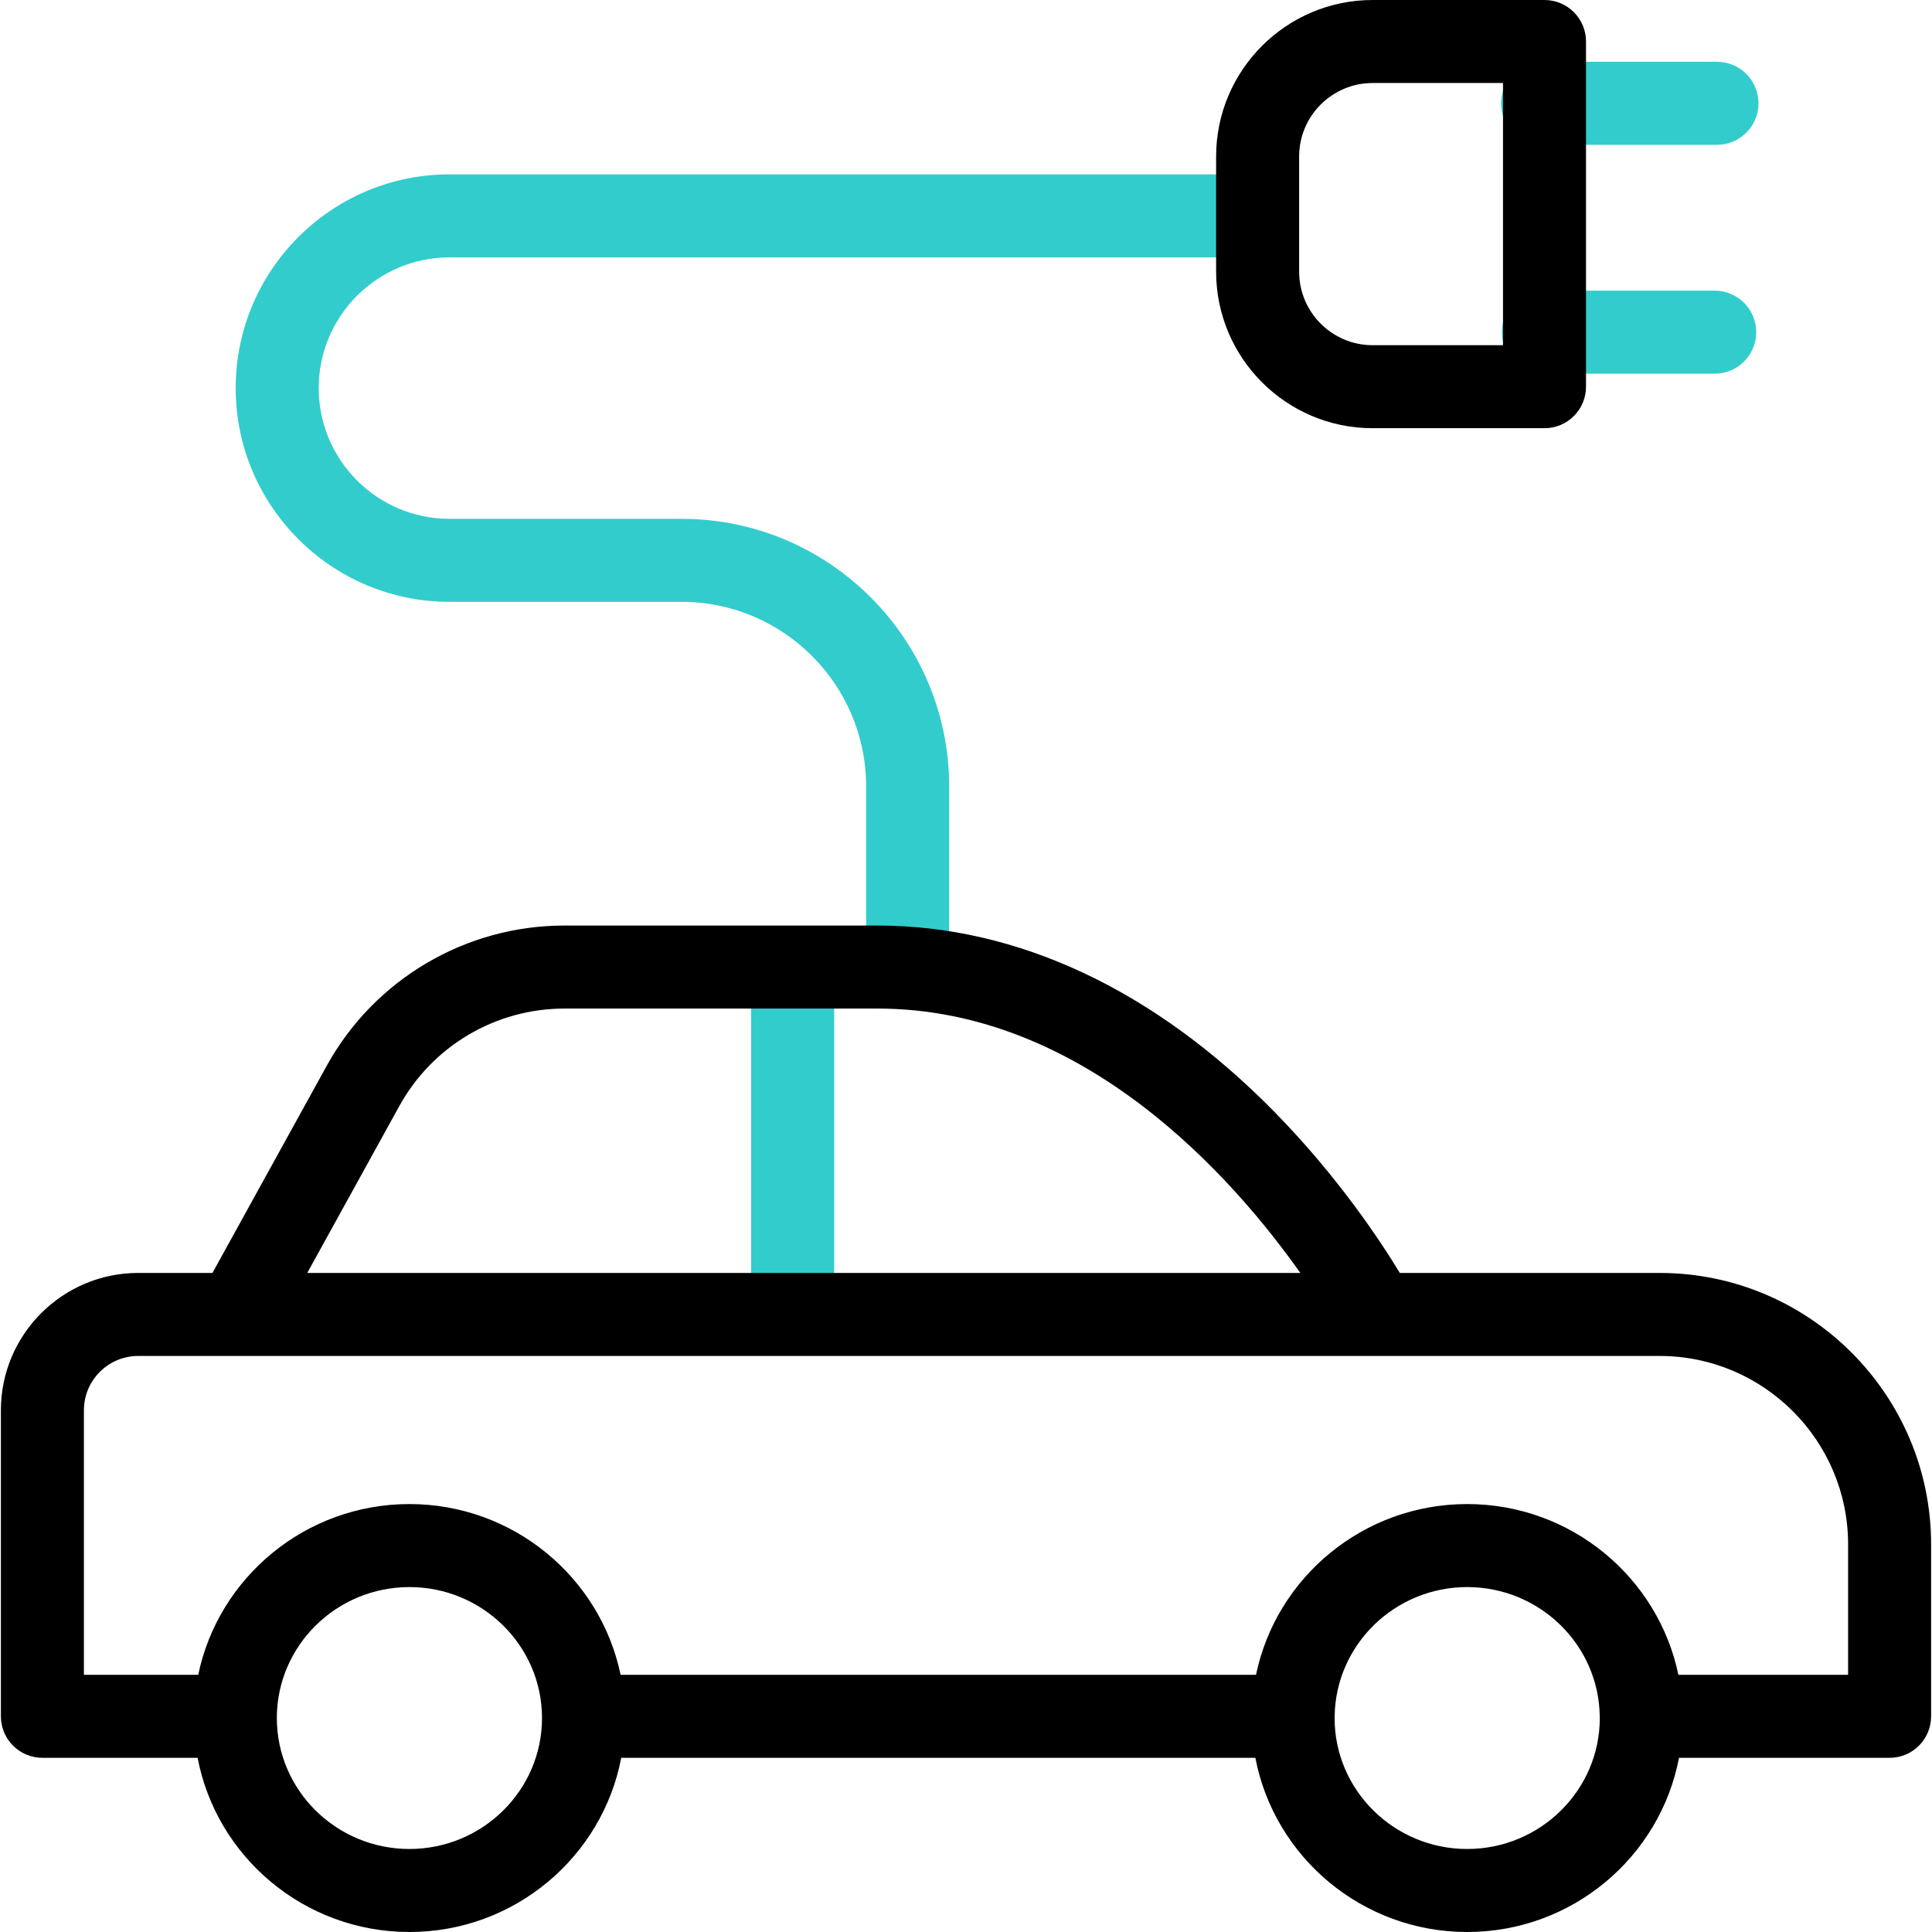
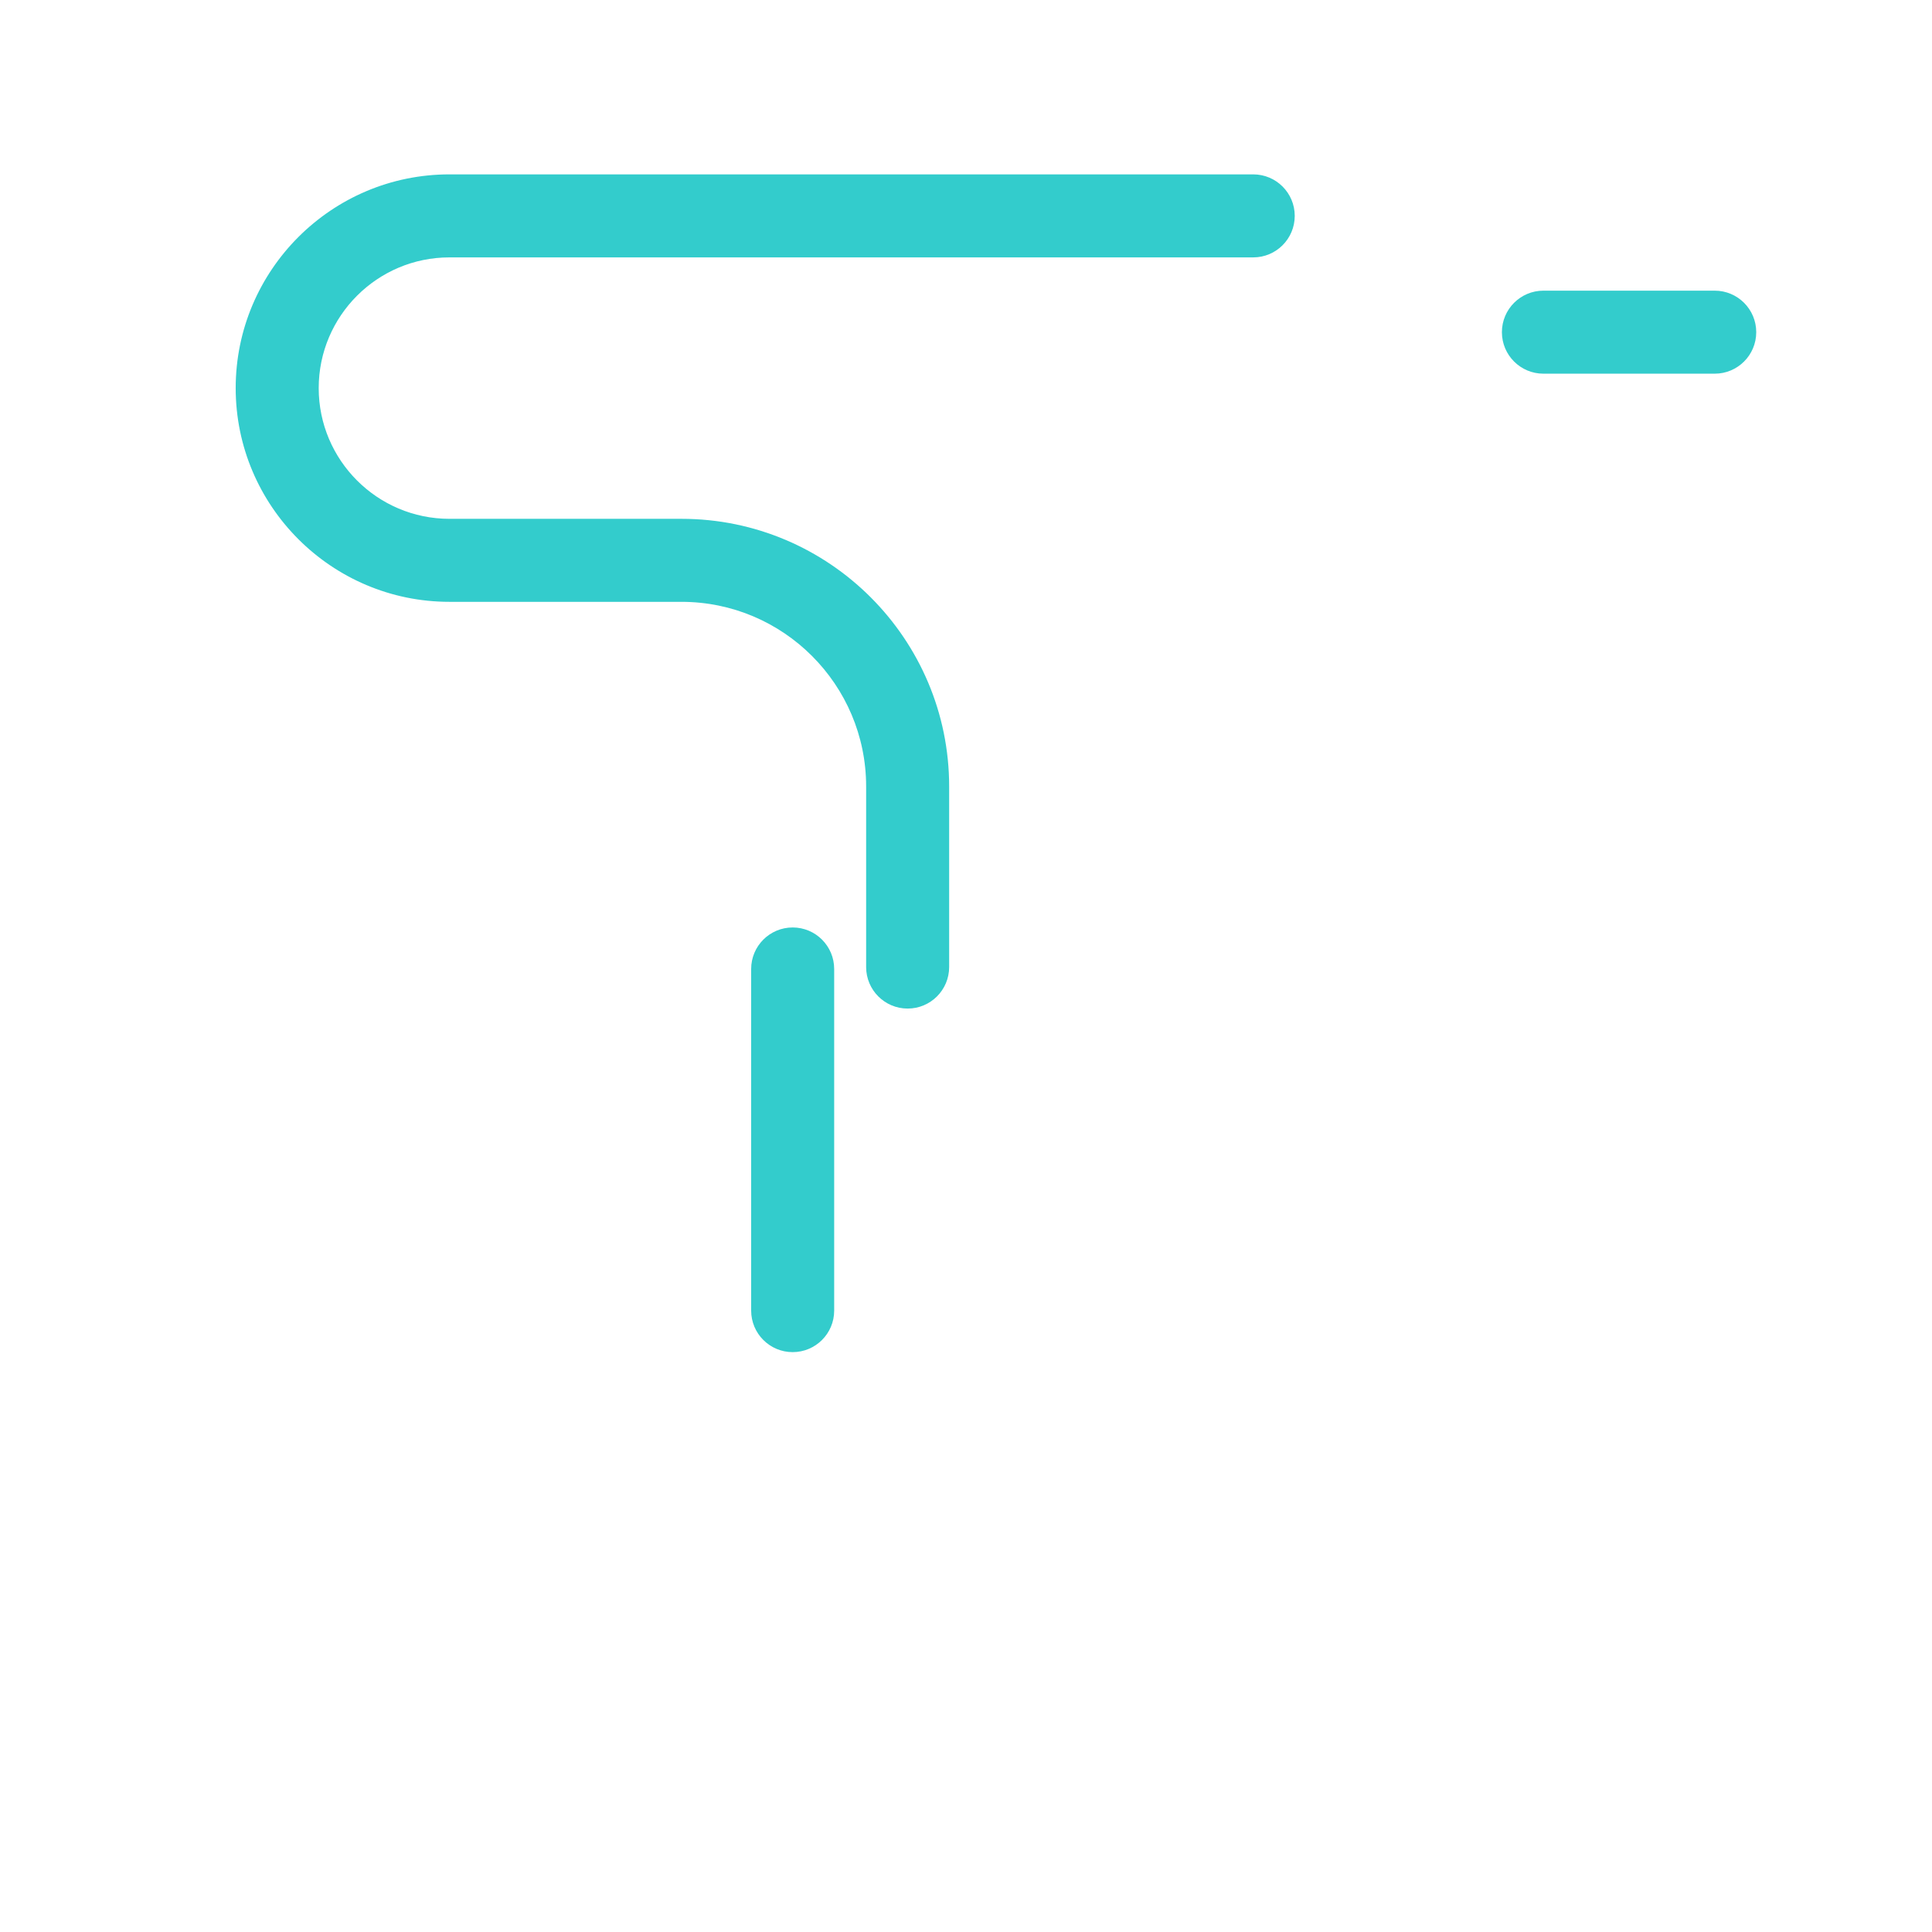
<svg xmlns="http://www.w3.org/2000/svg" version="1.1" id="Capa_1" x="0px" y="0px" viewBox="0 0 512 512" style="enable-background:new 0 0 512 512;" xml:space="preserve" width="512" height="512">
  <g>
    <g>
      <path style="fill:#33CCCC;" d="M240.535,267.28c-6.075,0-11-4.925-11-11v-47.863c0-26.977-21.947-48.924-48.923-48.924h-61.511    c-31.232,0-56.641-25.409-56.641-56.641c0-31.232,25.409-56.641,56.641-56.641h213.018c6.075,0,11,4.925,11,11s-4.925,11-11,11    H119.101c-19.101,0-34.641,15.54-34.641,34.641c0,19.101,15.54,34.641,34.641,34.641h61.511c39.107,0,70.923,31.816,70.923,70.924    v47.863C251.535,262.356,246.61,267.28,240.535,267.28z" />
      <g>
-         <path style="fill:#33CCCC;" d="M455.021,38.377h-46.218c-6.075,0-11-4.925-11-11c0-6.075,4.925-11,11-11h46.218     c6.075,0,11,4.925,11,11C466.021,33.452,461.096,38.377,455.021,38.377z" />
        <path style="fill:#33CCCC;" d="M454.42,99.029h-45.4c-6.075,0-11-4.925-11-11c0-6.075,4.925-11,11-11h45.4     c6.075,0,11,4.925,11,11C465.42,94.104,460.496,99.029,454.42,99.029z" />
-         <path d="M409.31,113.478h-45.556c-22.866,0-41.469-18.603-41.469-41.47V41.47c0-22.867,18.603-41.47,41.469-41.47h45.556     c6.075,0,11,4.925,11,11v91.478C420.31,108.553,415.386,113.478,409.31,113.478z M363.755,22     c-10.735,0-19.469,8.734-19.469,19.47v30.539c0,10.736,8.734,19.47,19.469,19.47h34.556V22H363.755z" />
      </g>
    </g>
    <g>
      <path style="fill:#33CCCC;" d="M210.066,358.327c-6.075,0-11-4.925-11-11v-90.539c0-6.075,4.925-11,11-11s11,4.925,11,11v90.539    C221.066,353.403,216.141,358.327,210.066,358.327z" />
-       <path d="M439.825,337.343h-68.857c-5.245-8.655-16.506-25.649-33.285-42.738c-31.684-32.268-68.026-49.325-105.098-49.325H149.56    c-26.2,0-50.337,14.251-62.992,37.192l-30.267,54.87H36.627c-20.066,0-36.391,16.325-36.391,36.391v81.106c0,6.075,4.925,11,11,11    h41.133C57.365,492.084,80.626,512,108.501,512c27.874,0,51.135-19.916,56.131-46.159h168.058    C337.685,492.084,360.947,512,388.821,512c27.874,0,51.136-19.916,56.132-46.159h55.811c6.075,0,11-4.925,11-11v-45.558    C511.764,369.615,479.492,337.343,439.825,337.343z M105.832,293.099c8.785-15.925,25.54-25.818,43.728-25.818h83.025    c54.914,0,94.379,45.102,112.015,70.063H81.426L105.832,293.099z M108.501,490c-19.375,0-35.138-15.568-35.138-34.704    c0-19.136,15.763-34.705,35.138-34.705c19.375,0,35.137,15.568,35.137,34.705C143.638,474.432,127.875,490,108.501,490z     M388.821,490c-19.375,0-35.138-15.568-35.138-34.704c0-0.152,0.01-0.302,0.012-0.454c0,0,0-0.001,0-0.001c0,0,0,0,0,0    c0.249-18.926,15.906-34.249,35.126-34.249s34.877,15.323,35.126,34.249c0,0,0,0,0,0c0,0,0,0.001,0,0.001    c0.002,0.152,0.012,0.302,0.012,0.454C423.958,474.432,408.196,490,388.821,490z M489.764,443.841h-44.978    c-5.353-25.795-28.412-45.25-55.965-45.25s-50.612,19.455-55.965,45.25H164.465c-5.353-25.795-28.412-45.25-55.965-45.25    c-27.553,0-50.612,19.455-55.965,45.25H22.236v-70.106c0-7.935,6.456-14.391,14.391-14.391h26.059c0.022,0,0.044,0,0.067,0    h301.844c0.011,0,0.022,0.002,0.033,0.002c0.012,0,0.025-0.002,0.037-0.002h75.159c27.537,0,49.939,22.402,49.939,49.939V443.841z    " />
    </g>
  </g>
</svg>